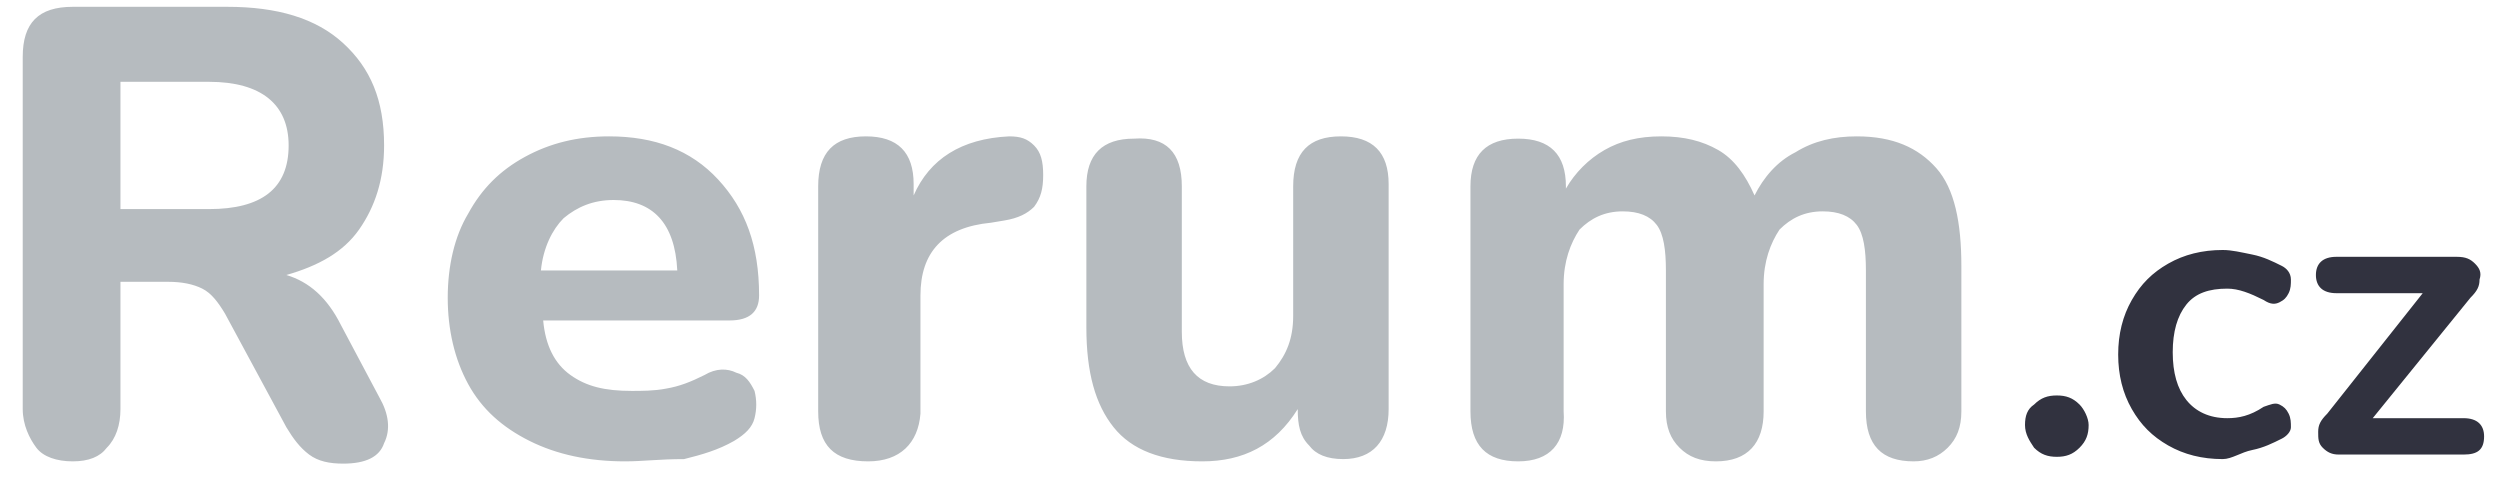
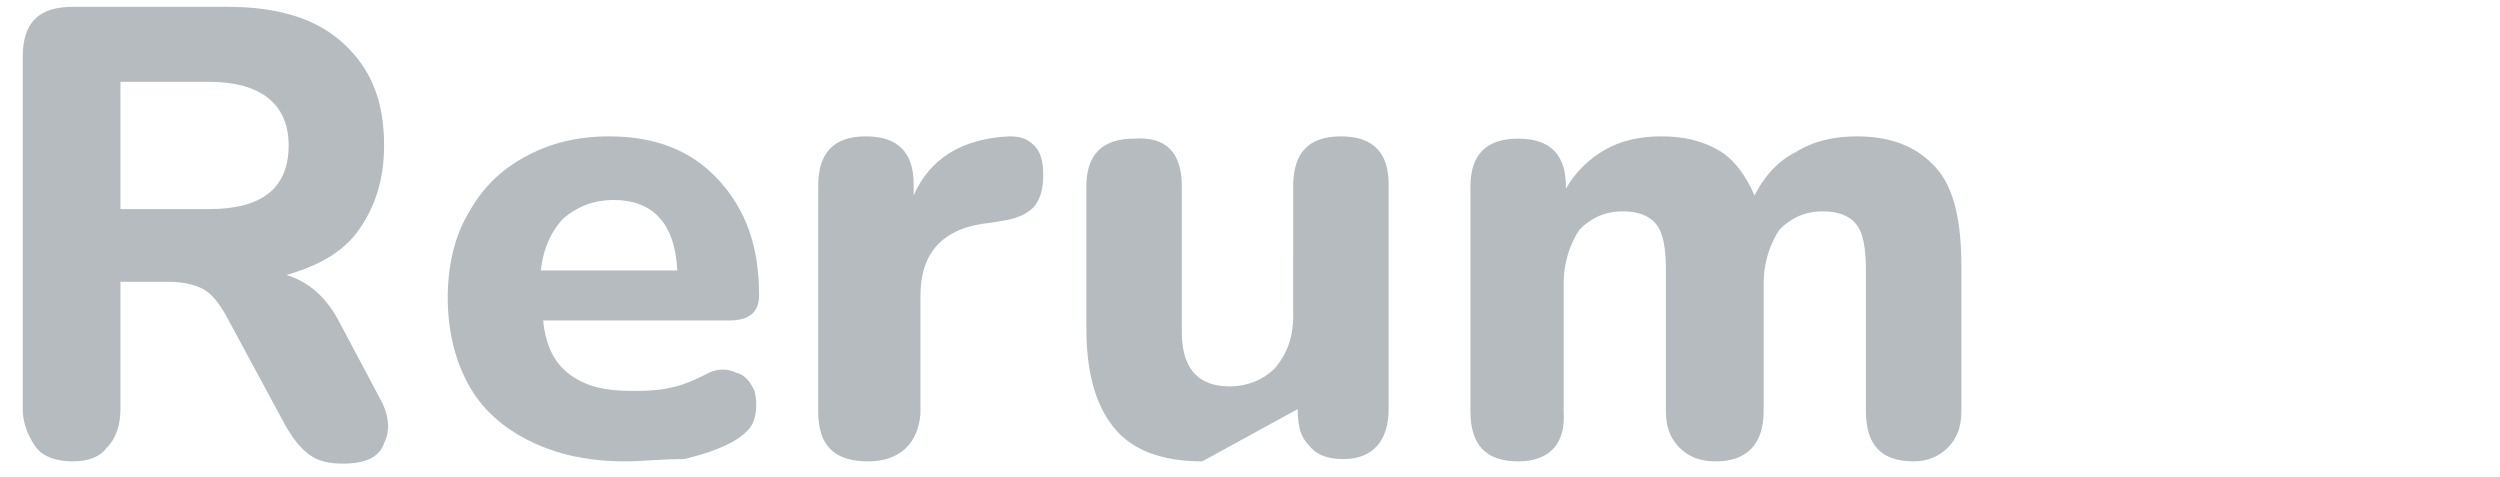
<svg xmlns="http://www.w3.org/2000/svg" width="110" height="21" version="1.1" id="Layer_1" x="0px" y="0px" viewBox="0 0 110 21" style="enable-background:new 0 0 110 21;" xml:space="preserve">
  <style type="text/css">
	.st0{fill:#B6BBBF;}
	.st1{fill:#31323F;}
</style>
-   <path class="st0" d="M3.2,20.3c-0.7,0-1.3-0.2-1.6-0.6S1,18.7,1,18V2.5C1,1,1.7,0.3,3.2,0.3H10c2.2,0,3.9,0.5,5.1,1.6  s1.8,2.5,1.8,4.5c0,1.5-0.4,2.7-1.1,3.7c-0.7,1-1.8,1.6-3.2,2c1,0.3,1.8,1,2.4,2.2l1.7,3.2c0.4,0.7,0.5,1.4,0.2,2  c-0.2,0.6-0.8,0.9-1.8,0.9c-0.6,0-1.1-0.1-1.5-0.4c-0.4-0.3-0.7-0.7-1-1.2l-2.7-5c-0.3-0.5-0.6-0.9-1-1.1c-0.4-0.2-0.9-0.3-1.5-0.3  H5.3V18c0,0.7-0.2,1.3-0.6,1.7C4.4,20.1,3.9,20.3,3.2,20.3z M5.3,9.2h3.9c2.3,0,3.5-0.9,3.5-2.8c0-1.8-1.2-2.8-3.5-2.8H5.3V9.2z   M27.5,20.3c-1.6,0-3-0.3-4.2-0.9c-1.2-0.6-2.1-1.4-2.7-2.5c-0.6-1.1-0.9-2.4-0.9-3.8c0-1.4,0.3-2.7,0.9-3.7  c0.6-1.1,1.4-1.9,2.5-2.5C24.2,6.3,25.4,6,26.8,6c2,0,3.6,0.6,4.8,1.9c1.2,1.3,1.8,2.9,1.8,5.1c0,0.7-0.4,1.1-1.3,1.1h-8.2  c0.1,1.1,0.5,1.9,1.2,2.4c0.7,0.5,1.5,0.7,2.7,0.7c0.4,0,1,0,1.5-0.1c0.6-0.1,1.1-0.3,1.7-0.6c0.5-0.3,1-0.3,1.4-0.1  c0.4,0.1,0.6,0.4,0.8,0.8c0.1,0.4,0.1,0.8,0,1.2c-0.1,0.4-0.4,0.7-0.9,1c-0.7,0.4-1.4,0.6-2.2,0.8C29,20.2,28.3,20.3,27.5,20.3z   M27,8.8c-0.9,0-1.6,0.3-2.2,0.8c-0.5,0.5-0.9,1.3-1,2.3h6C29.7,9.8,28.7,8.8,27,8.8z M38.2,20.3c-1.5,0-2.2-0.7-2.2-2.2V8.2  C36,6.7,36.7,6,38.1,6c1.4,0,2.1,0.7,2.1,2.1v0.5C40.9,7,42.3,6.1,44.4,6c0.5,0,0.8,0.1,1.1,0.4c0.3,0.3,0.4,0.7,0.4,1.3  c0,0.6-0.1,1-0.4,1.4c-0.3,0.3-0.7,0.5-1.3,0.6l-0.6,0.1c-2.1,0.2-3.1,1.3-3.1,3.2v5.2C40.4,19.5,39.6,20.3,38.2,20.3z M52.9,20.3  c-1.8,0-3.1-0.5-3.9-1.5c-0.8-1-1.2-2.4-1.2-4.4V8.2c0-1.4,0.7-2.1,2.1-2.1C51.3,6,52,6.7,52,8.2v6.4c0,1.6,0.7,2.4,2.1,2.4  c0.8,0,1.5-0.3,2-0.8c0.5-0.6,0.8-1.3,0.8-2.3V8.2C56.9,6.7,57.6,6,59,6c1.4,0,2.1,0.7,2.1,2.1v9.9c0,1.4-0.7,2.2-2,2.2  c-0.7,0-1.2-0.2-1.5-0.6c-0.4-0.4-0.5-0.9-0.5-1.6C56.1,19.6,54.7,20.3,52.9,20.3z M66.8,20.3c-1.4,0-2.1-0.7-2.1-2.2V8.2  c0-1.4,0.7-2.1,2.1-2.1c1.4,0,2.1,0.7,2.1,2.1v0.1c0.4-0.7,1-1.3,1.7-1.7C71.3,6.2,72.1,6,73.1,6c1,0,1.8,0.2,2.5,0.6  c0.7,0.4,1.2,1.1,1.6,2c0.4-0.8,1-1.5,1.8-1.9C79.8,6.2,80.7,6,81.7,6c1.6,0,2.7,0.5,3.5,1.4c0.8,0.9,1.1,2.4,1.1,4.3v6.4  c0,0.7-0.2,1.2-0.6,1.6c-0.4,0.4-0.9,0.6-1.5,0.6c-1.4,0-2.1-0.7-2.1-2.2v-6.2c0-0.9-0.1-1.6-0.4-2c-0.3-0.4-0.8-0.6-1.5-0.6  c-0.8,0-1.4,0.3-1.9,0.8c-0.4,0.6-0.7,1.4-0.7,2.4v5.6c0,1.4-0.7,2.2-2.1,2.2c-0.7,0-1.2-0.2-1.6-0.6c-0.4-0.4-0.6-0.9-0.6-1.6v-6.2  c0-0.9-0.1-1.6-0.4-2c-0.3-0.4-0.8-0.6-1.5-0.6c-0.8,0-1.4,0.3-1.9,0.8c-0.4,0.6-0.7,1.4-0.7,2.4v5.6C68.9,19.5,68.2,20.3,66.8,20.3  z" />
-   <path class="st1" d="M90.5,20.1c-0.4,0-0.7-0.1-1-0.4c-0.2-0.3-0.4-0.6-0.4-1c0-0.4,0.1-0.7,0.4-0.9c0.3-0.3,0.6-0.4,1-0.4  c0.4,0,0.7,0.1,1,0.4c0.2,0.2,0.4,0.6,0.4,0.9c0,0.4-0.1,0.7-0.4,1C91.2,20,90.9,20.1,90.5,20.1z M97.8,20.2c-0.9,0-1.7-0.2-2.4-0.6  c-0.7-0.4-1.2-0.9-1.6-1.6c-0.4-0.7-0.6-1.5-0.6-2.4s0.2-1.7,0.6-2.4c0.4-0.7,0.9-1.2,1.6-1.6c0.7-0.4,1.5-0.6,2.4-0.6  c0.4,0,0.8,0.1,1.3,0.2c0.5,0.1,0.9,0.3,1.3,0.5c0.2,0.1,0.4,0.3,0.4,0.6c0,0.2,0,0.4-0.1,0.6c-0.1,0.2-0.2,0.3-0.4,0.4  c-0.2,0.1-0.4,0.1-0.7-0.1c-0.6-0.3-1.1-0.5-1.6-0.5c-0.8,0-1.4,0.2-1.8,0.7c-0.4,0.5-0.6,1.2-0.6,2.1c0,0.9,0.2,1.6,0.6,2.1  c0.4,0.5,1,0.8,1.8,0.8c0.5,0,1-0.1,1.6-0.5c0.3-0.1,0.5-0.2,0.7-0.1c0.2,0.1,0.3,0.2,0.4,0.4c0.1,0.2,0.1,0.4,0.1,0.6  c0,0.2-0.2,0.4-0.4,0.5c-0.4,0.2-0.8,0.4-1.3,0.5S98.2,20.2,97.8,20.2z M102.9,20c-0.3,0-0.5-0.1-0.7-0.3c-0.2-0.2-0.2-0.4-0.2-0.7  c0-0.3,0.1-0.5,0.4-0.8l4.2-5.3h-3.8c-0.6,0-0.9-0.3-0.9-0.8s0.3-0.8,0.9-0.8h5.3c0.4,0,0.6,0.1,0.8,0.3c0.2,0.2,0.3,0.4,0.2,0.7  c0,0.3-0.1,0.5-0.4,0.8l-4.3,5.3h4c0.6,0,0.9,0.3,0.9,0.8c0,0.6-0.3,0.8-0.9,0.8H102.9z" />
+   <path class="st0" d="M3.2,20.3c-0.7,0-1.3-0.2-1.6-0.6S1,18.7,1,18V2.5C1,1,1.7,0.3,3.2,0.3H10c2.2,0,3.9,0.5,5.1,1.6  s1.8,2.5,1.8,4.5c0,1.5-0.4,2.7-1.1,3.7c-0.7,1-1.8,1.6-3.2,2c1,0.3,1.8,1,2.4,2.2l1.7,3.2c0.4,0.7,0.5,1.4,0.2,2  c-0.2,0.6-0.8,0.9-1.8,0.9c-0.6,0-1.1-0.1-1.5-0.4c-0.4-0.3-0.7-0.7-1-1.2l-2.7-5c-0.3-0.5-0.6-0.9-1-1.1c-0.4-0.2-0.9-0.3-1.5-0.3  H5.3V18c0,0.7-0.2,1.3-0.6,1.7C4.4,20.1,3.9,20.3,3.2,20.3z M5.3,9.2h3.9c2.3,0,3.5-0.9,3.5-2.8c0-1.8-1.2-2.8-3.5-2.8H5.3V9.2z   M27.5,20.3c-1.6,0-3-0.3-4.2-0.9c-1.2-0.6-2.1-1.4-2.7-2.5c-0.6-1.1-0.9-2.4-0.9-3.8c0-1.4,0.3-2.7,0.9-3.7  c0.6-1.1,1.4-1.9,2.5-2.5C24.2,6.3,25.4,6,26.8,6c2,0,3.6,0.6,4.8,1.9c1.2,1.3,1.8,2.9,1.8,5.1c0,0.7-0.4,1.1-1.3,1.1h-8.2  c0.1,1.1,0.5,1.9,1.2,2.4c0.7,0.5,1.5,0.7,2.7,0.7c0.4,0,1,0,1.5-0.1c0.6-0.1,1.1-0.3,1.7-0.6c0.5-0.3,1-0.3,1.4-0.1  c0.4,0.1,0.6,0.4,0.8,0.8c0.1,0.4,0.1,0.8,0,1.2c-0.1,0.4-0.4,0.7-0.9,1c-0.7,0.4-1.4,0.6-2.2,0.8C29,20.2,28.3,20.3,27.5,20.3z   M27,8.8c-0.9,0-1.6,0.3-2.2,0.8c-0.5,0.5-0.9,1.3-1,2.3h6C29.7,9.8,28.7,8.8,27,8.8z M38.2,20.3c-1.5,0-2.2-0.7-2.2-2.2V8.2  C36,6.7,36.7,6,38.1,6c1.4,0,2.1,0.7,2.1,2.1v0.5C40.9,7,42.3,6.1,44.4,6c0.5,0,0.8,0.1,1.1,0.4c0.3,0.3,0.4,0.7,0.4,1.3  c0,0.6-0.1,1-0.4,1.4c-0.3,0.3-0.7,0.5-1.3,0.6l-0.6,0.1c-2.1,0.2-3.1,1.3-3.1,3.2v5.2C40.4,19.5,39.6,20.3,38.2,20.3z M52.9,20.3  c-1.8,0-3.1-0.5-3.9-1.5c-0.8-1-1.2-2.4-1.2-4.4V8.2c0-1.4,0.7-2.1,2.1-2.1C51.3,6,52,6.7,52,8.2v6.4c0,1.6,0.7,2.4,2.1,2.4  c0.8,0,1.5-0.3,2-0.8c0.5-0.6,0.8-1.3,0.8-2.3V8.2C56.9,6.7,57.6,6,59,6c1.4,0,2.1,0.7,2.1,2.1v9.9c0,1.4-0.7,2.2-2,2.2  c-0.7,0-1.2-0.2-1.5-0.6c-0.4-0.4-0.5-0.9-0.5-1.6z M66.8,20.3c-1.4,0-2.1-0.7-2.1-2.2V8.2  c0-1.4,0.7-2.1,2.1-2.1c1.4,0,2.1,0.7,2.1,2.1v0.1c0.4-0.7,1-1.3,1.7-1.7C71.3,6.2,72.1,6,73.1,6c1,0,1.8,0.2,2.5,0.6  c0.7,0.4,1.2,1.1,1.6,2c0.4-0.8,1-1.5,1.8-1.9C79.8,6.2,80.7,6,81.7,6c1.6,0,2.7,0.5,3.5,1.4c0.8,0.9,1.1,2.4,1.1,4.3v6.4  c0,0.7-0.2,1.2-0.6,1.6c-0.4,0.4-0.9,0.6-1.5,0.6c-1.4,0-2.1-0.7-2.1-2.2v-6.2c0-0.9-0.1-1.6-0.4-2c-0.3-0.4-0.8-0.6-1.5-0.6  c-0.8,0-1.4,0.3-1.9,0.8c-0.4,0.6-0.7,1.4-0.7,2.4v5.6c0,1.4-0.7,2.2-2.1,2.2c-0.7,0-1.2-0.2-1.6-0.6c-0.4-0.4-0.6-0.9-0.6-1.6v-6.2  c0-0.9-0.1-1.6-0.4-2c-0.3-0.4-0.8-0.6-1.5-0.6c-0.8,0-1.4,0.3-1.9,0.8c-0.4,0.6-0.7,1.4-0.7,2.4v5.6C68.9,19.5,68.2,20.3,66.8,20.3  z" />
</svg>